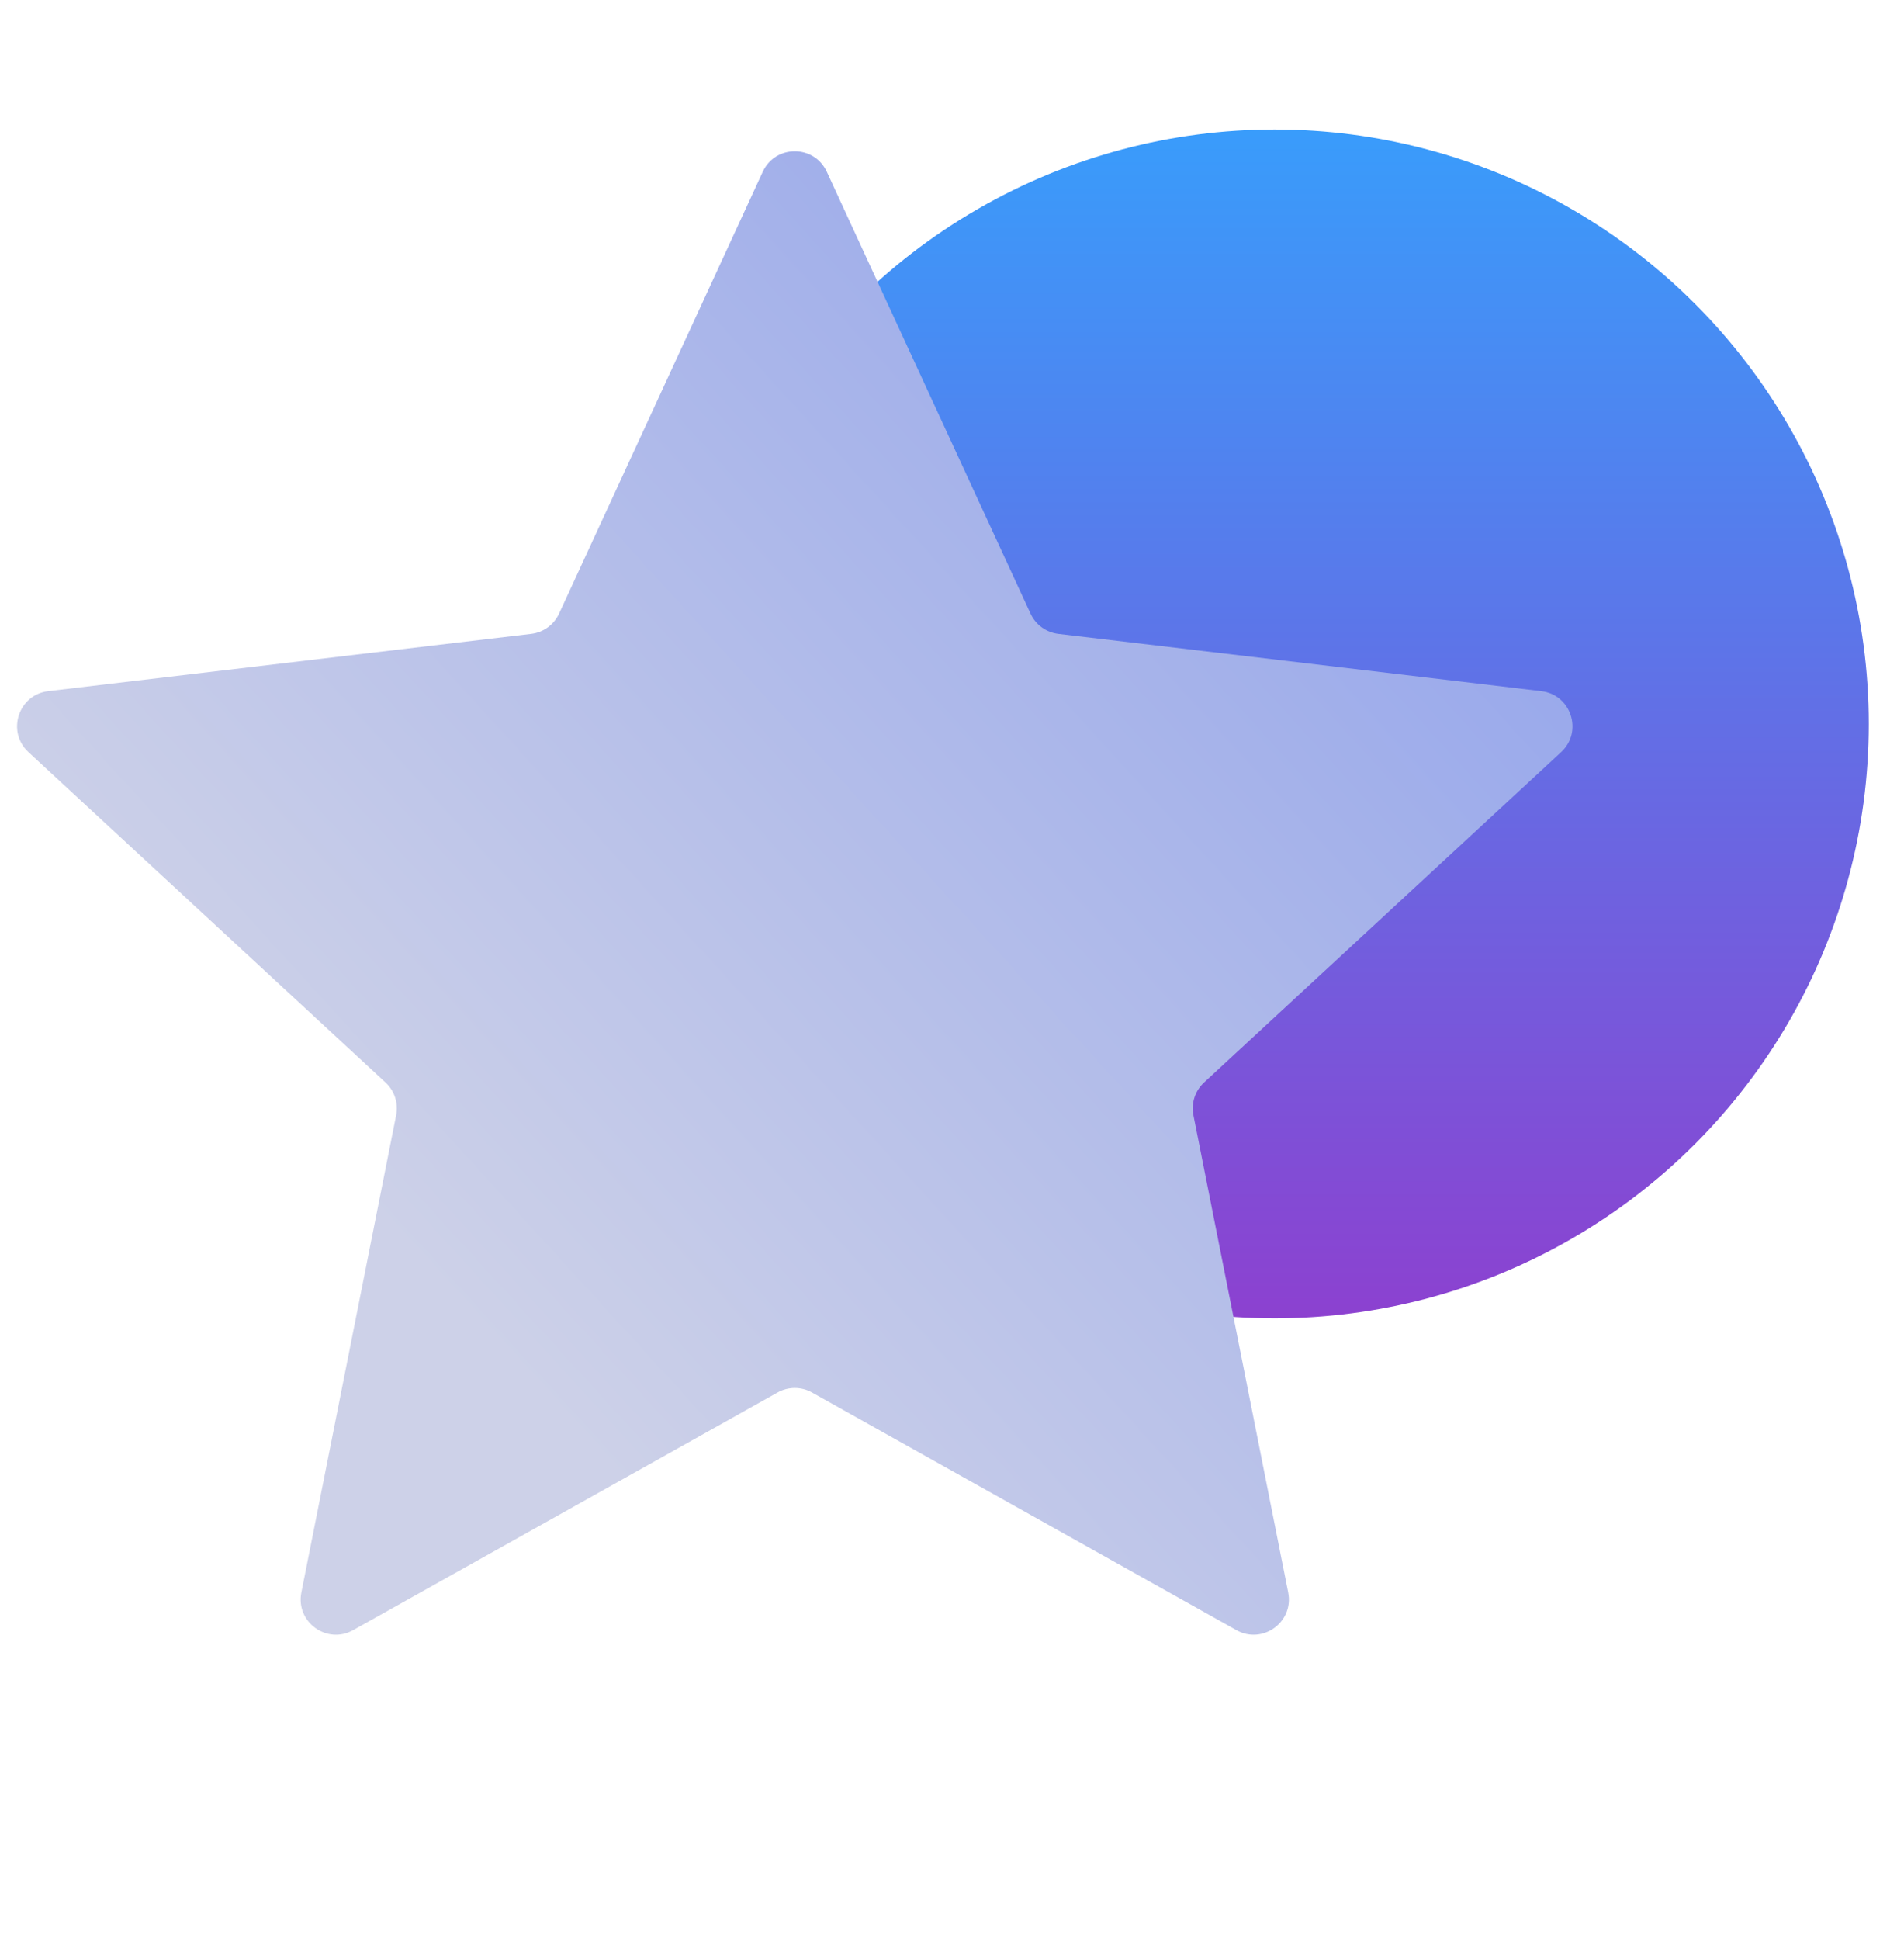
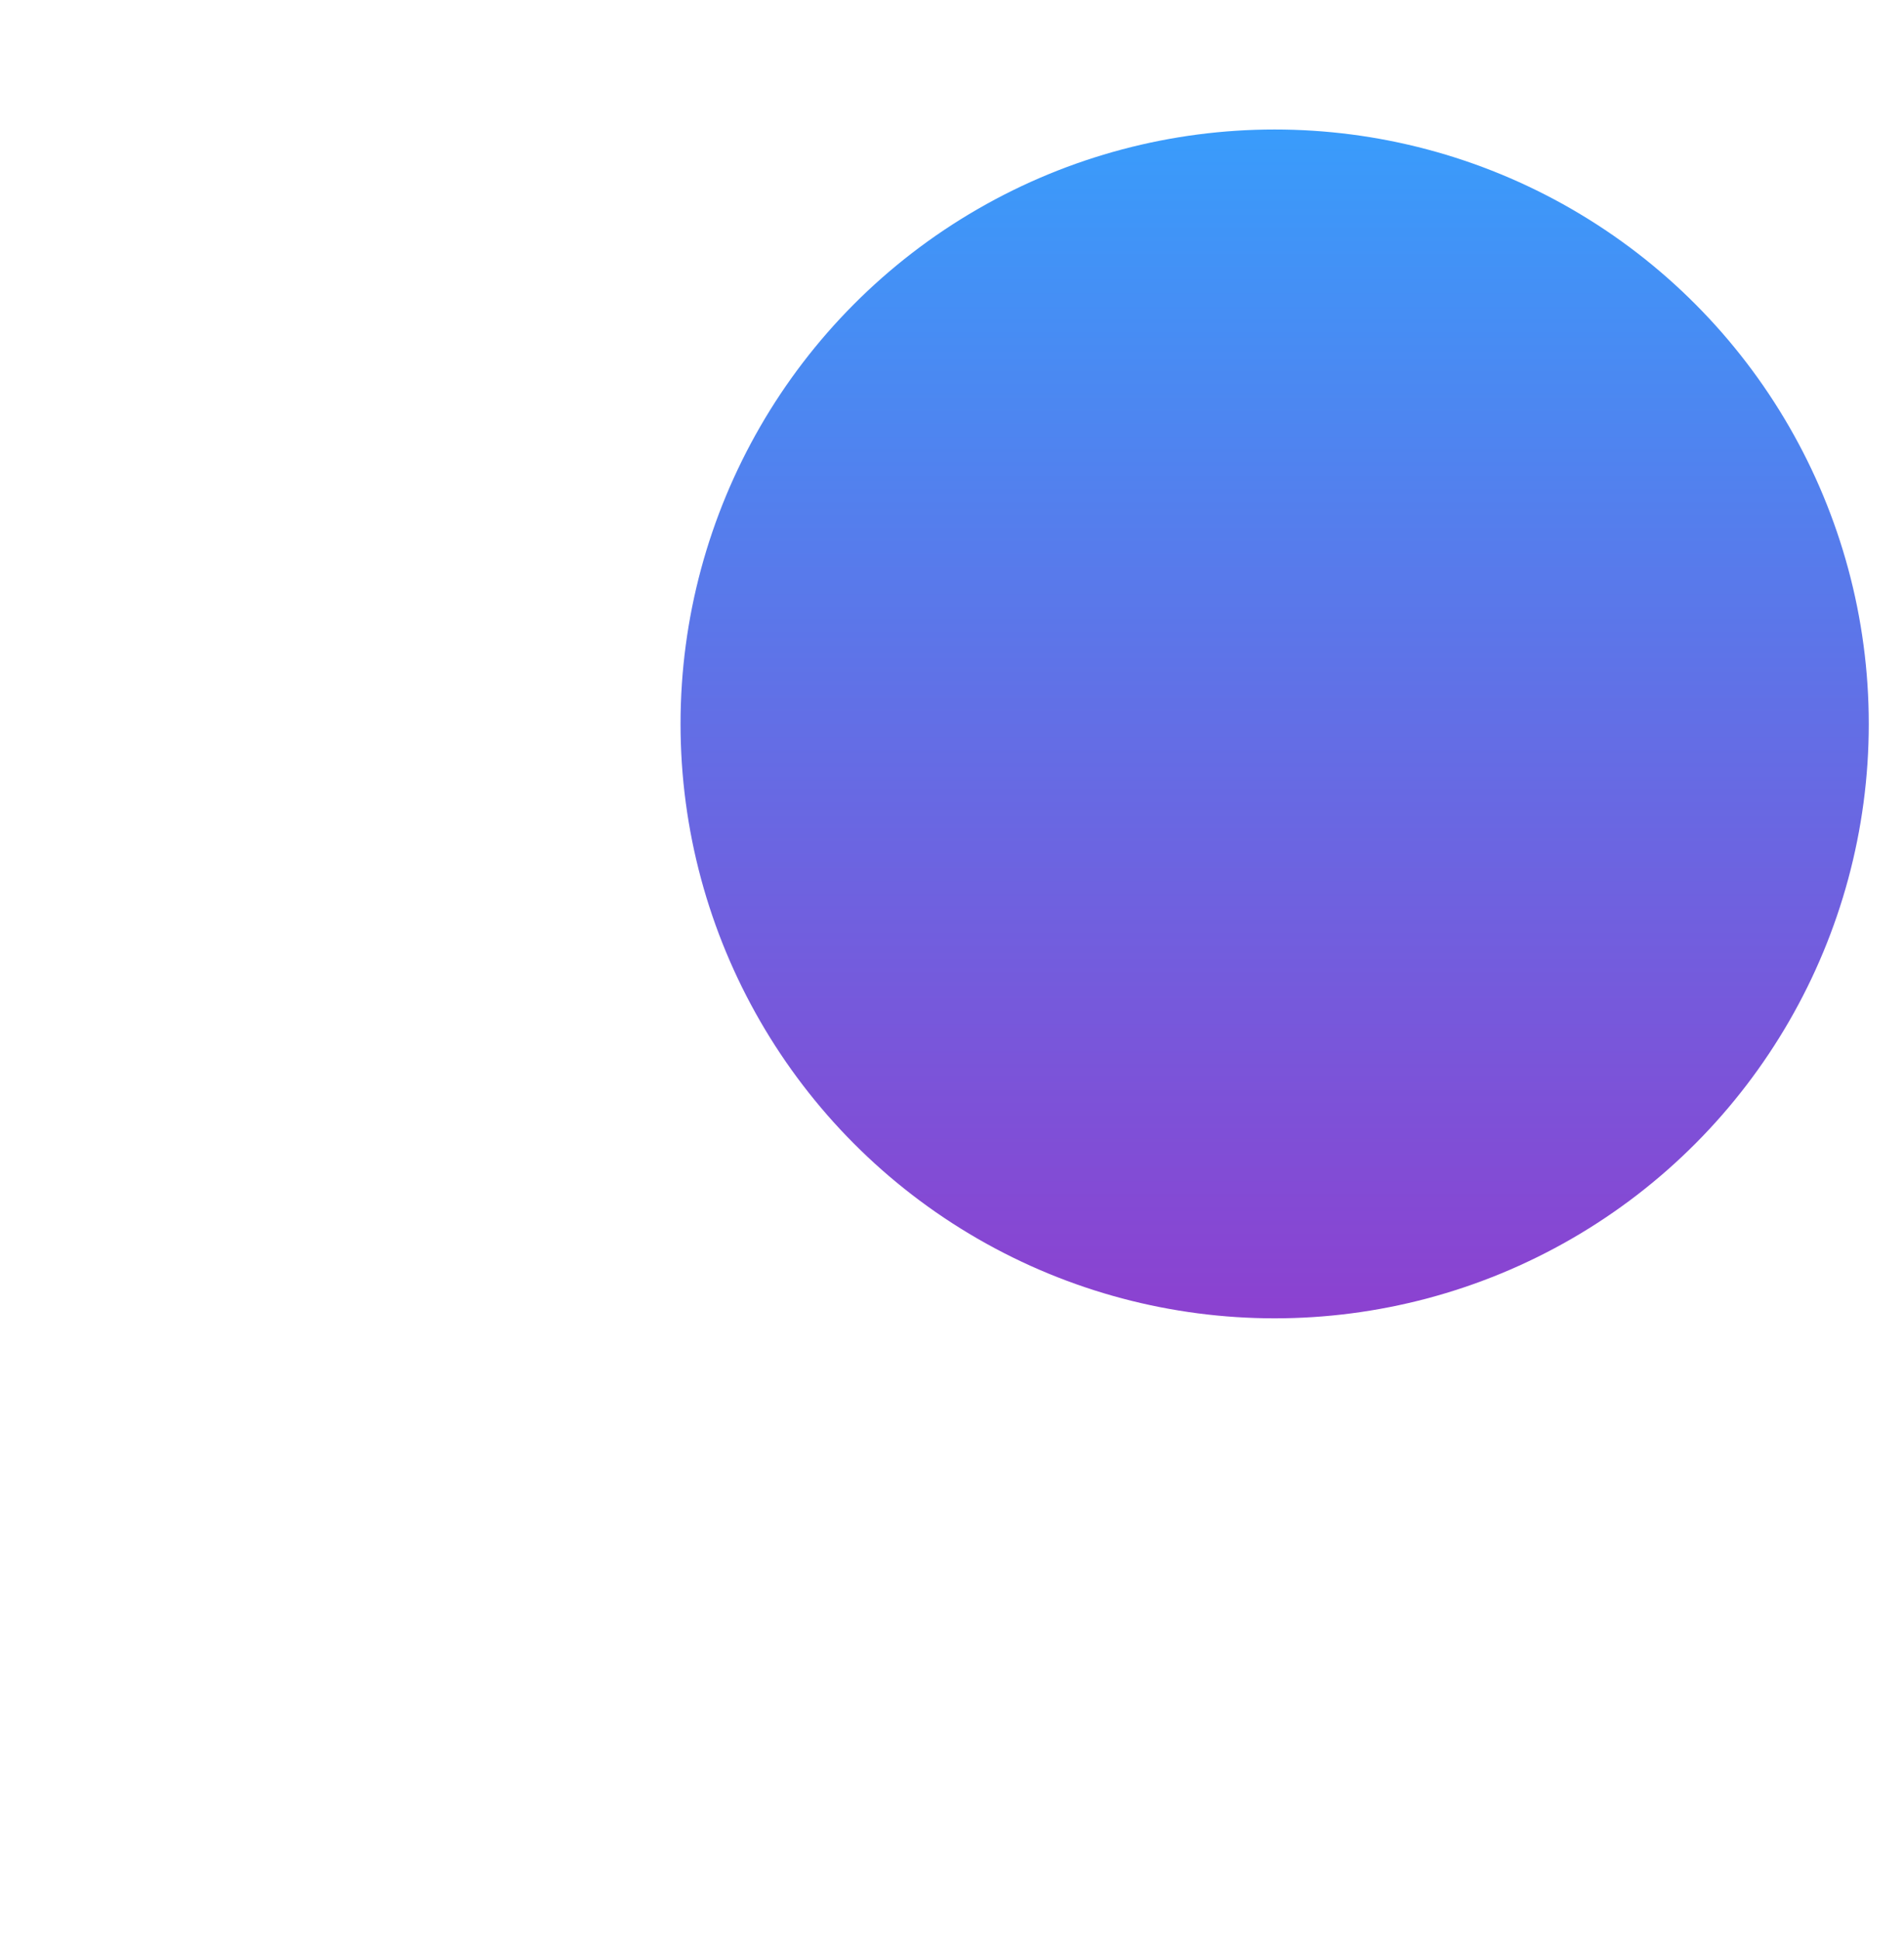
<svg xmlns="http://www.w3.org/2000/svg" width="54" height="55" viewBox="0 0 54 55" fill="none">
  <g clip-path="url(#clip0_1251_8981)">
    <circle cx="36.151" cy="20.521" r="16.85" fill="url(#paint0_linear_1251_8981)" />
-     <path d="M21.633 4.869C21.99 4.094 23.092 4.094 23.449 4.869L29.227 17.394C29.372 17.71 29.671 17.927 30.017 17.968L43.715 19.592C44.562 19.693 44.902 20.74 44.276 21.32L34.149 30.685C33.893 30.921 33.779 31.273 33.847 31.614L36.535 45.143C36.701 45.98 35.81 46.627 35.066 46.21L23.029 39.473C22.726 39.303 22.356 39.303 22.053 39.473L10.016 46.21C9.272 46.627 8.381 45.98 8.547 45.143L11.235 31.614C11.303 31.273 11.189 30.921 10.933 30.685L0.806 21.32C0.18 20.74 0.52 19.693 1.368 19.592L15.065 17.968C15.411 17.927 15.71 17.71 15.856 17.394L21.633 4.869Z" fill="url(#paint1_linear_1251_8981)" />
  </g>
  <defs>
    <linearGradient id="paint0_linear_1251_8981" x1="36.151" y1="3.671" x2="36.151" y2="37.371" gradientUnits="userSpaceOnUse">
      <stop stop-color="#399CFB" />
      <stop offset="1" stop-color="#8C41D0" />
    </linearGradient>
    <linearGradient id="paint1_linear_1251_8981" x1="38.603" y1="11.368" x2="11.83" y2="35.827" gradientUnits="userSpaceOnUse">
      <stop stop-color="#98A8EB" />
      <stop offset="1" stop-color="#CDD1E8" />
    </linearGradient>
    <clipPath id="clip0_1251_8981">
      <rect width="54" height="54" fill="white" transform="translate(0 0.427)" />
    </clipPath>
  </defs>
</svg>